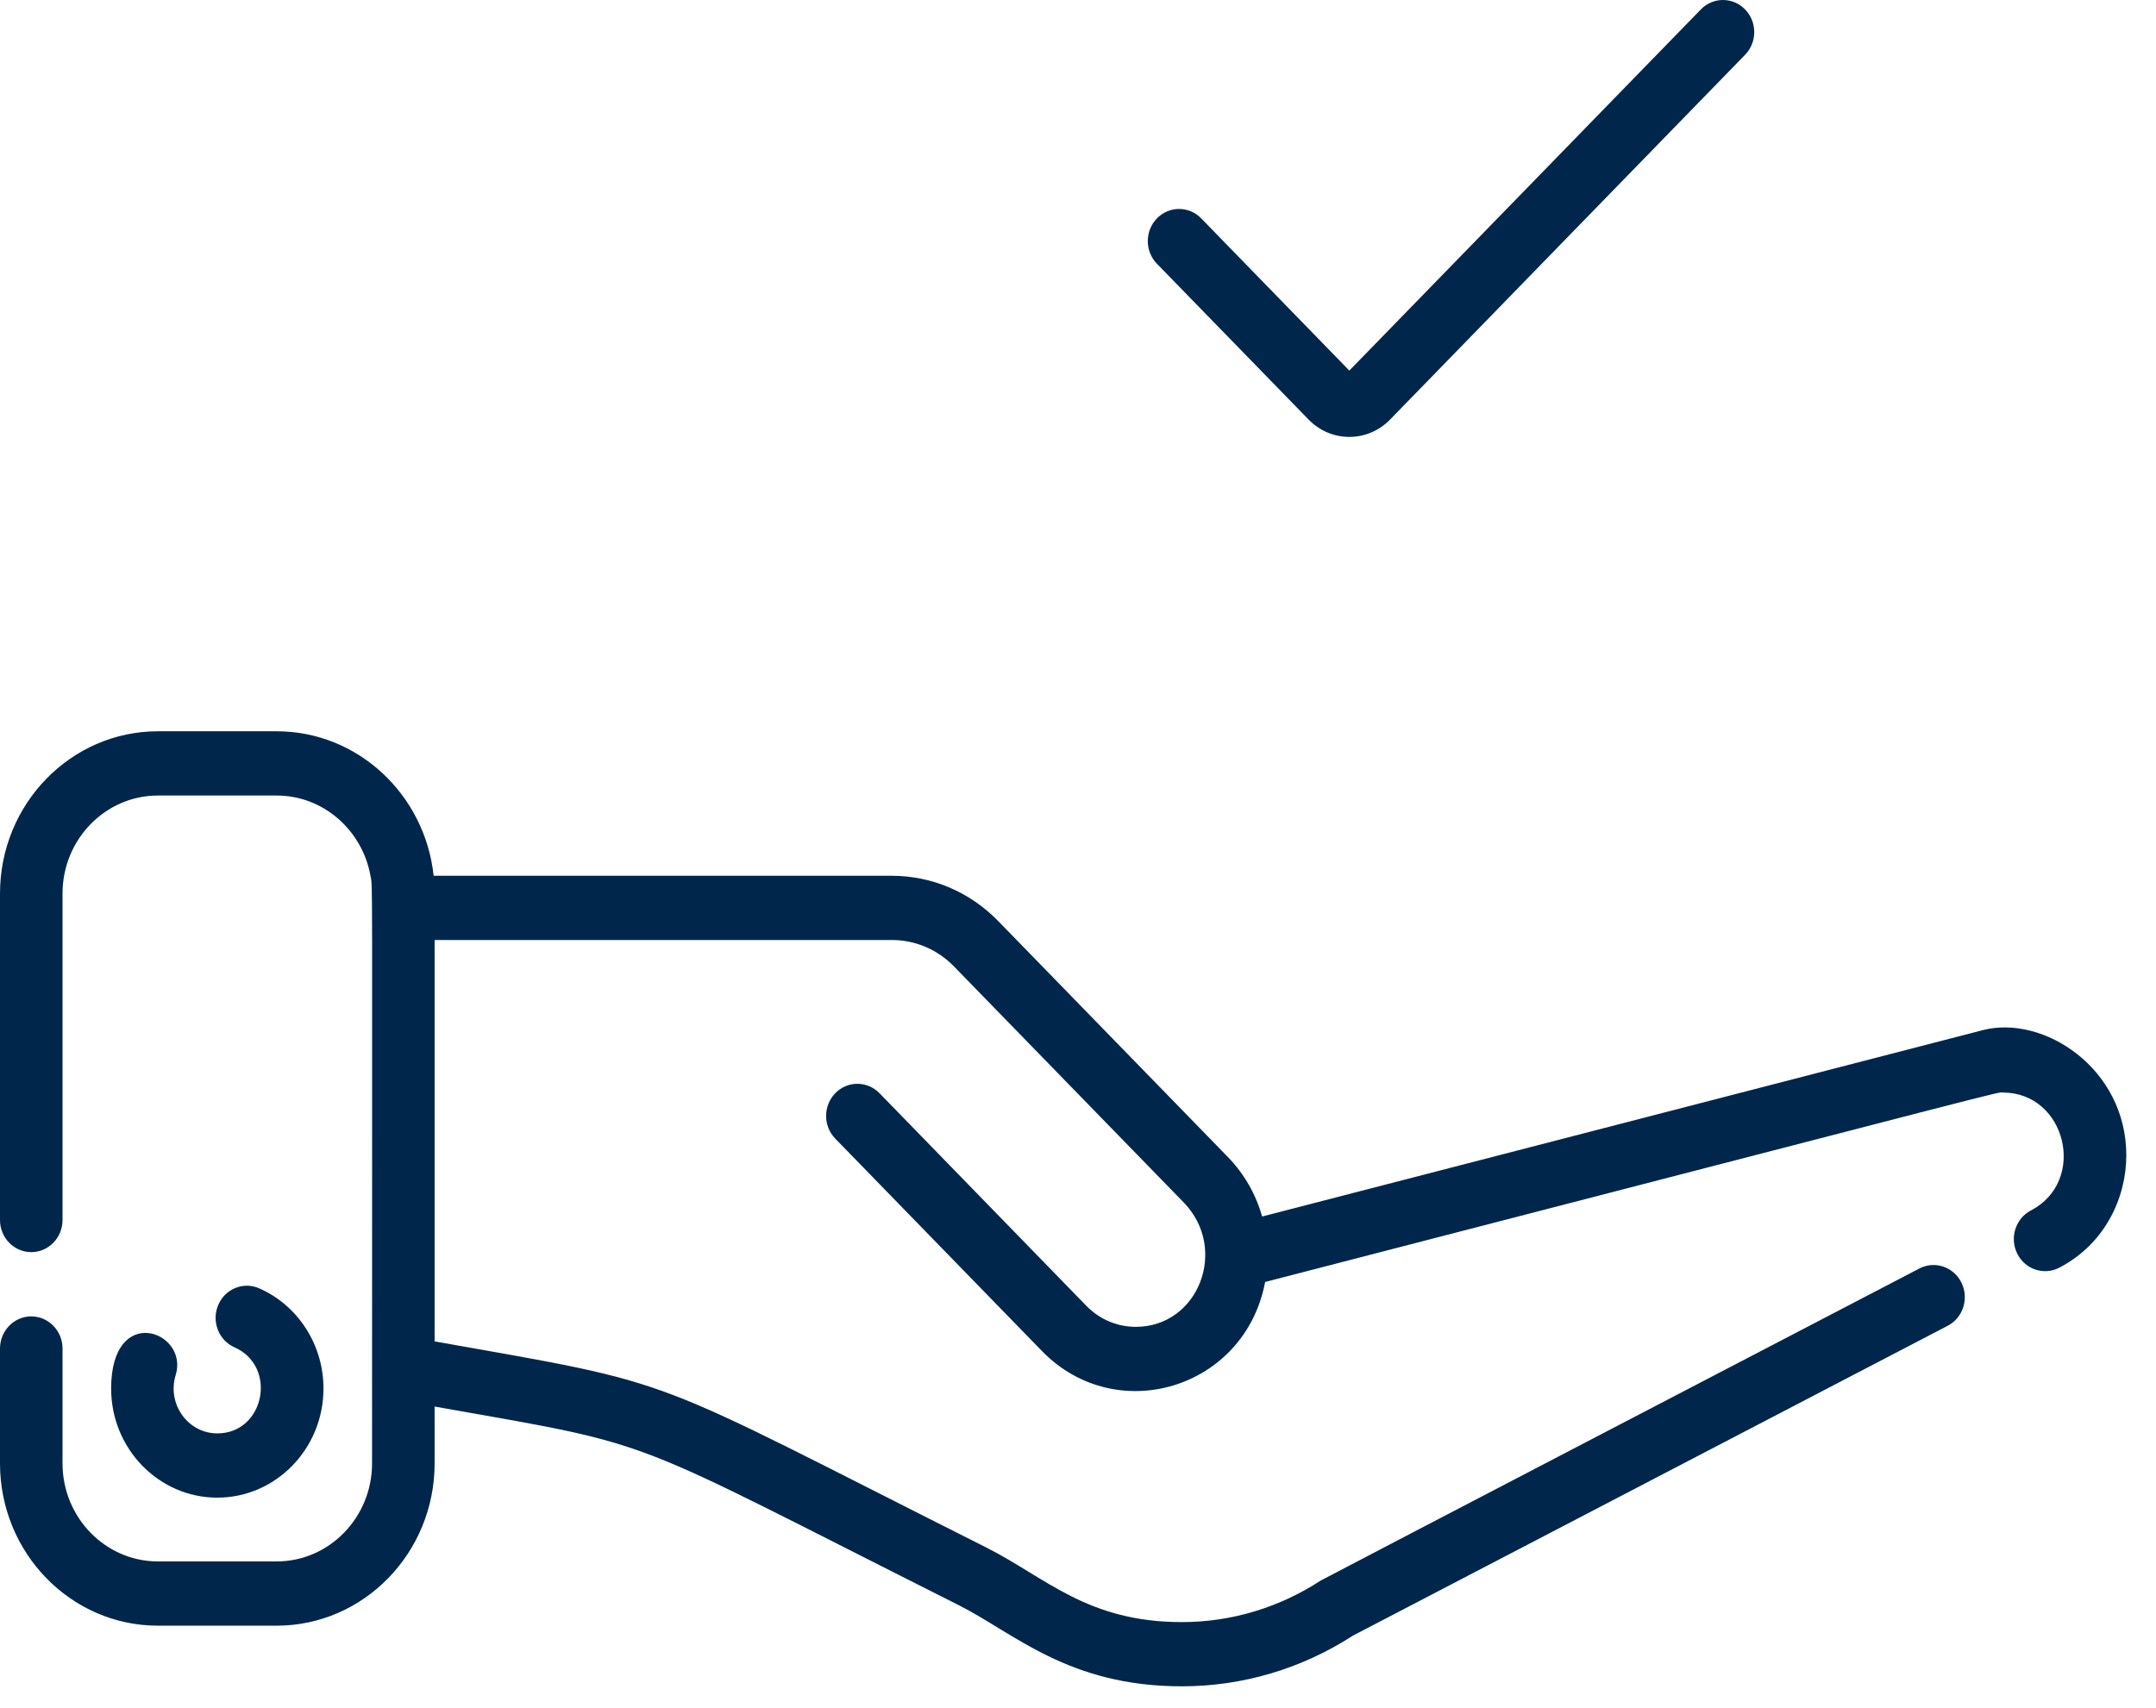
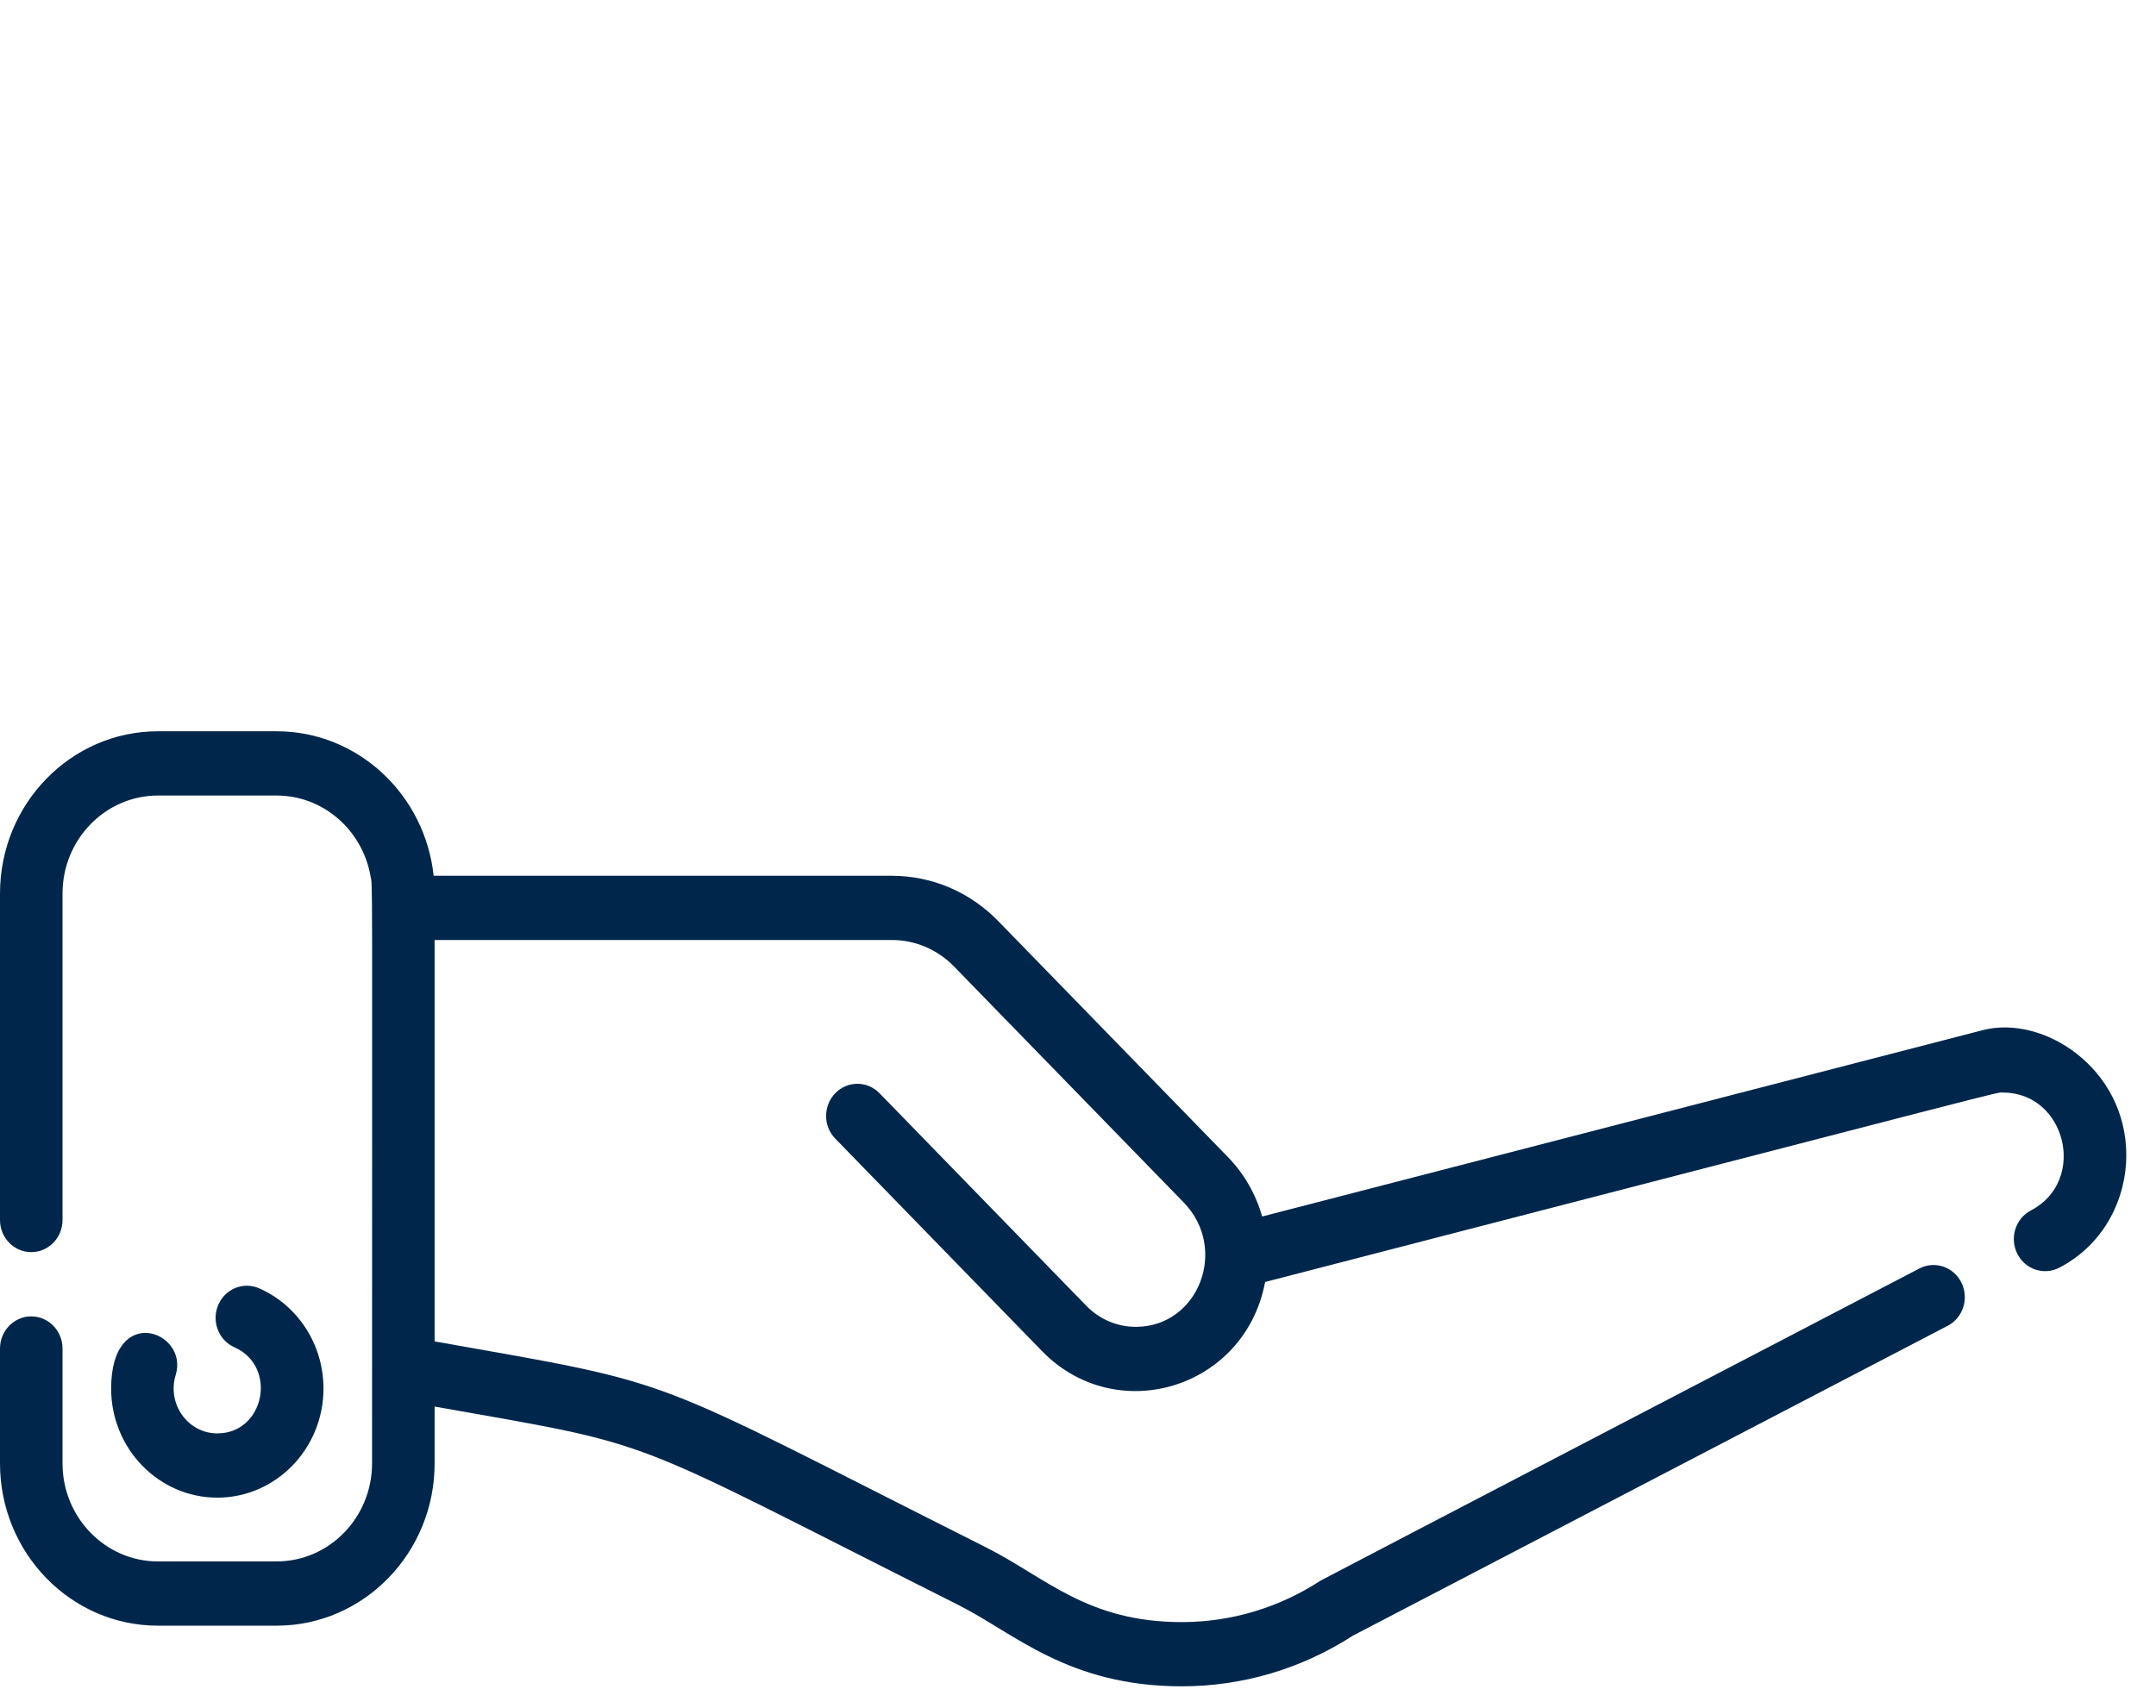
<svg xmlns="http://www.w3.org/2000/svg" width="53" height="42" viewBox="0 0 53 42" fill="none">
  <path d="M48.744 25.329L31.027 29.912C30.875 29.376 30.594 28.87 30.184 28.449L24.54 22.649C23.84 21.93 22.909 21.534 21.919 21.534H10.66C10.448 19.539 8.799 17.981 6.801 17.981H3.882C1.741 17.981 0 19.77 0 21.971V29.999C0 30.435 0.345 30.788 0.768 30.788C1.193 30.788 1.537 30.435 1.537 29.999V21.971C1.537 20.641 2.59 19.561 3.882 19.561H6.801C7.948 19.561 8.906 20.413 9.107 21.534C9.164 21.849 9.146 20.904 9.146 35.983C9.146 37.312 8.094 38.393 6.801 38.393H3.882C2.59 38.393 1.537 37.312 1.537 35.983V33.158C1.537 32.722 1.193 32.368 0.768 32.368C0.345 32.368 0 32.722 0 33.158V35.983C0 38.183 1.741 39.973 3.882 39.973H6.801C8.942 39.973 10.684 38.183 10.684 35.983V34.585C16.344 35.59 15.126 35.224 23.563 39.466C24.933 40.155 26.256 41.464 29.053 41.464C30.544 41.464 31.998 41.033 33.26 40.217L47.879 32.599C48.258 32.402 48.409 31.927 48.217 31.538C48.025 31.149 47.562 30.993 47.184 31.19C47.131 31.218 32.517 38.83 32.467 38.863C31.444 39.531 30.264 39.885 29.053 39.885C26.721 39.885 25.708 38.786 24.238 38.047C15.66 33.734 16.879 34.082 10.684 32.983V23.113H21.92C22.5 23.113 23.044 23.345 23.454 23.766L29.097 29.565C30.209 30.708 29.461 32.625 27.922 32.625C27.462 32.625 27.03 32.441 26.704 32.107L21.62 26.88C21.32 26.572 20.833 26.572 20.533 26.88C20.233 27.189 20.233 27.689 20.533 27.997L25.618 33.224C27.451 35.102 30.607 34.144 31.1 31.522C50.094 26.608 49.045 26.864 49.236 26.864C50.79 26.864 51.316 29.037 49.927 29.762C49.548 29.959 49.396 30.434 49.588 30.823C49.78 31.212 50.243 31.368 50.622 31.171C51.754 30.581 52.27 29.443 52.27 28.407C52.27 26.264 50.23 24.945 48.744 25.329Z" fill="#00274B" />
  <path d="M2.732 34.143C2.732 35.621 3.902 36.825 5.342 36.825C6.781 36.825 7.952 35.621 7.952 34.143C7.952 33.069 7.332 32.102 6.372 31.678C5.982 31.506 5.53 31.691 5.363 32.092C5.195 32.492 5.375 32.957 5.765 33.129C6.829 33.6 6.504 35.245 5.342 35.245C4.618 35.245 4.1 34.519 4.319 33.809C4.65 32.736 2.732 32.022 2.732 34.143Z" fill="#00274B" />
-   <path d="M41.812 0.231L33.17 9.112L29.528 5.369C29.228 5.061 28.741 5.061 28.441 5.369C28.141 5.678 28.141 6.178 28.441 6.486L32.169 10.317C32.722 10.885 33.618 10.885 34.171 10.317L42.898 1.348C43.199 1.04 43.199 0.54 42.898 0.231C42.598 -0.077 42.112 -0.077 41.812 0.231Z" fill="#00274B" />
</svg>